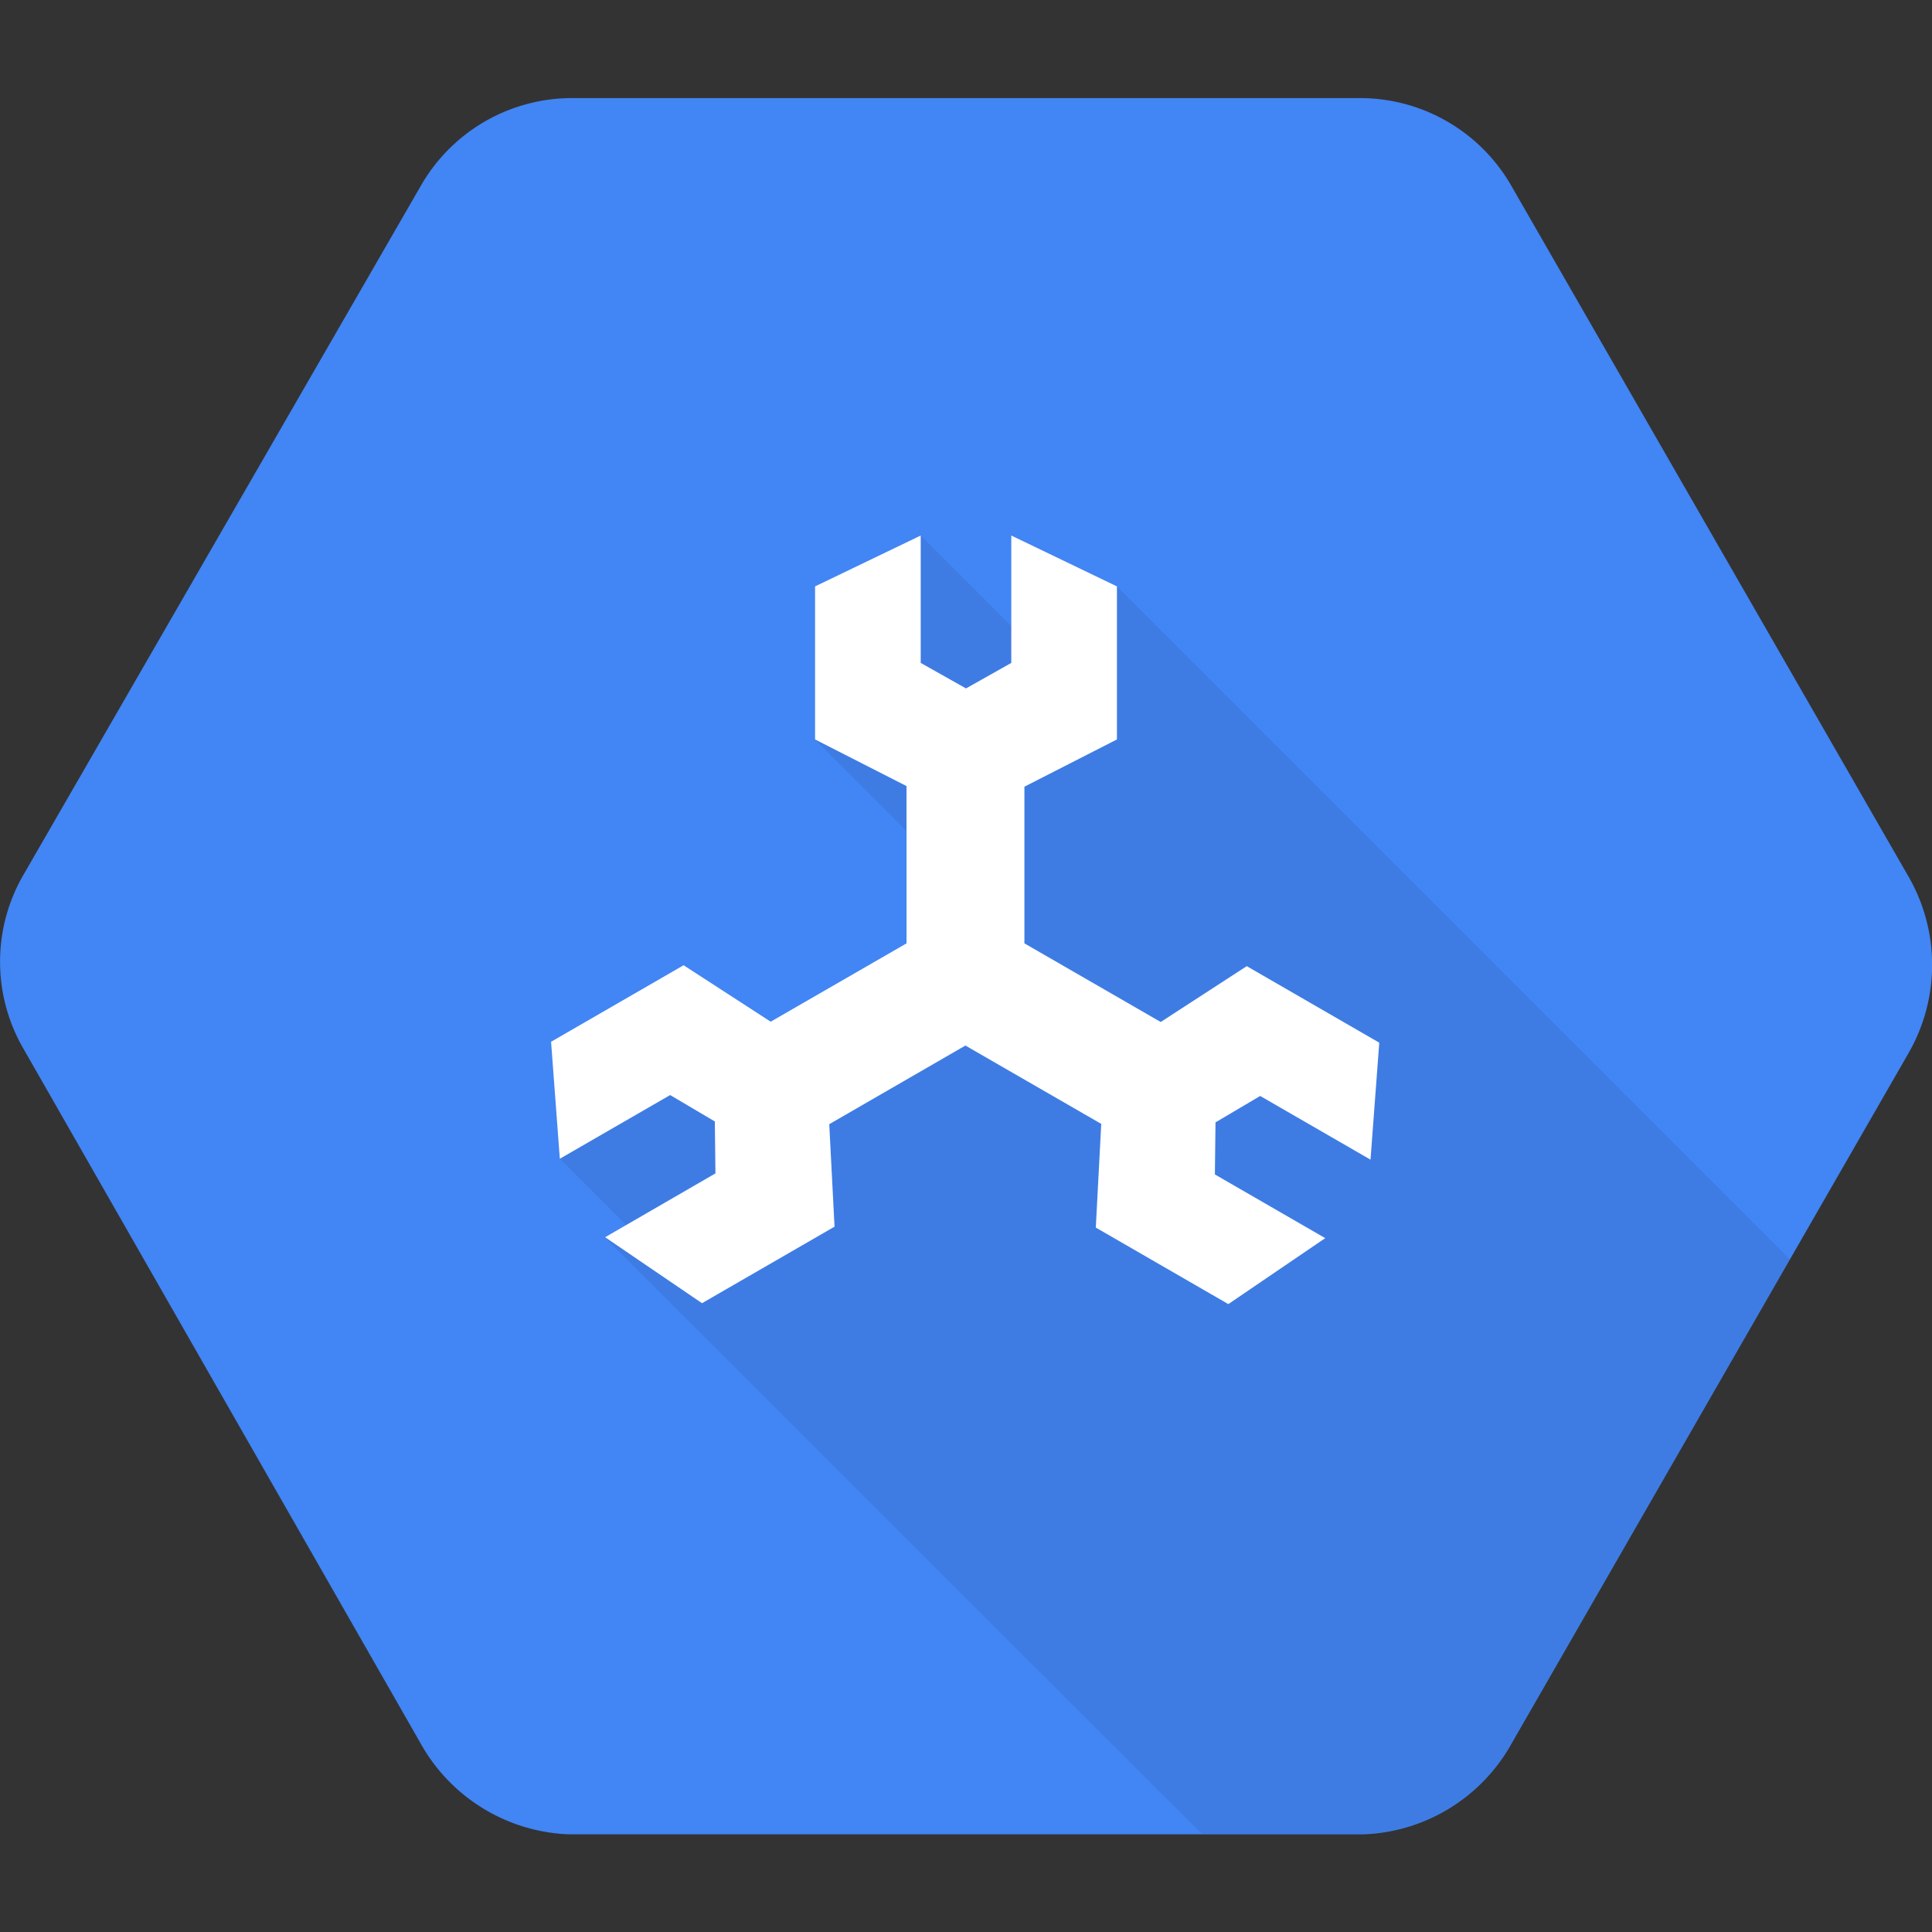
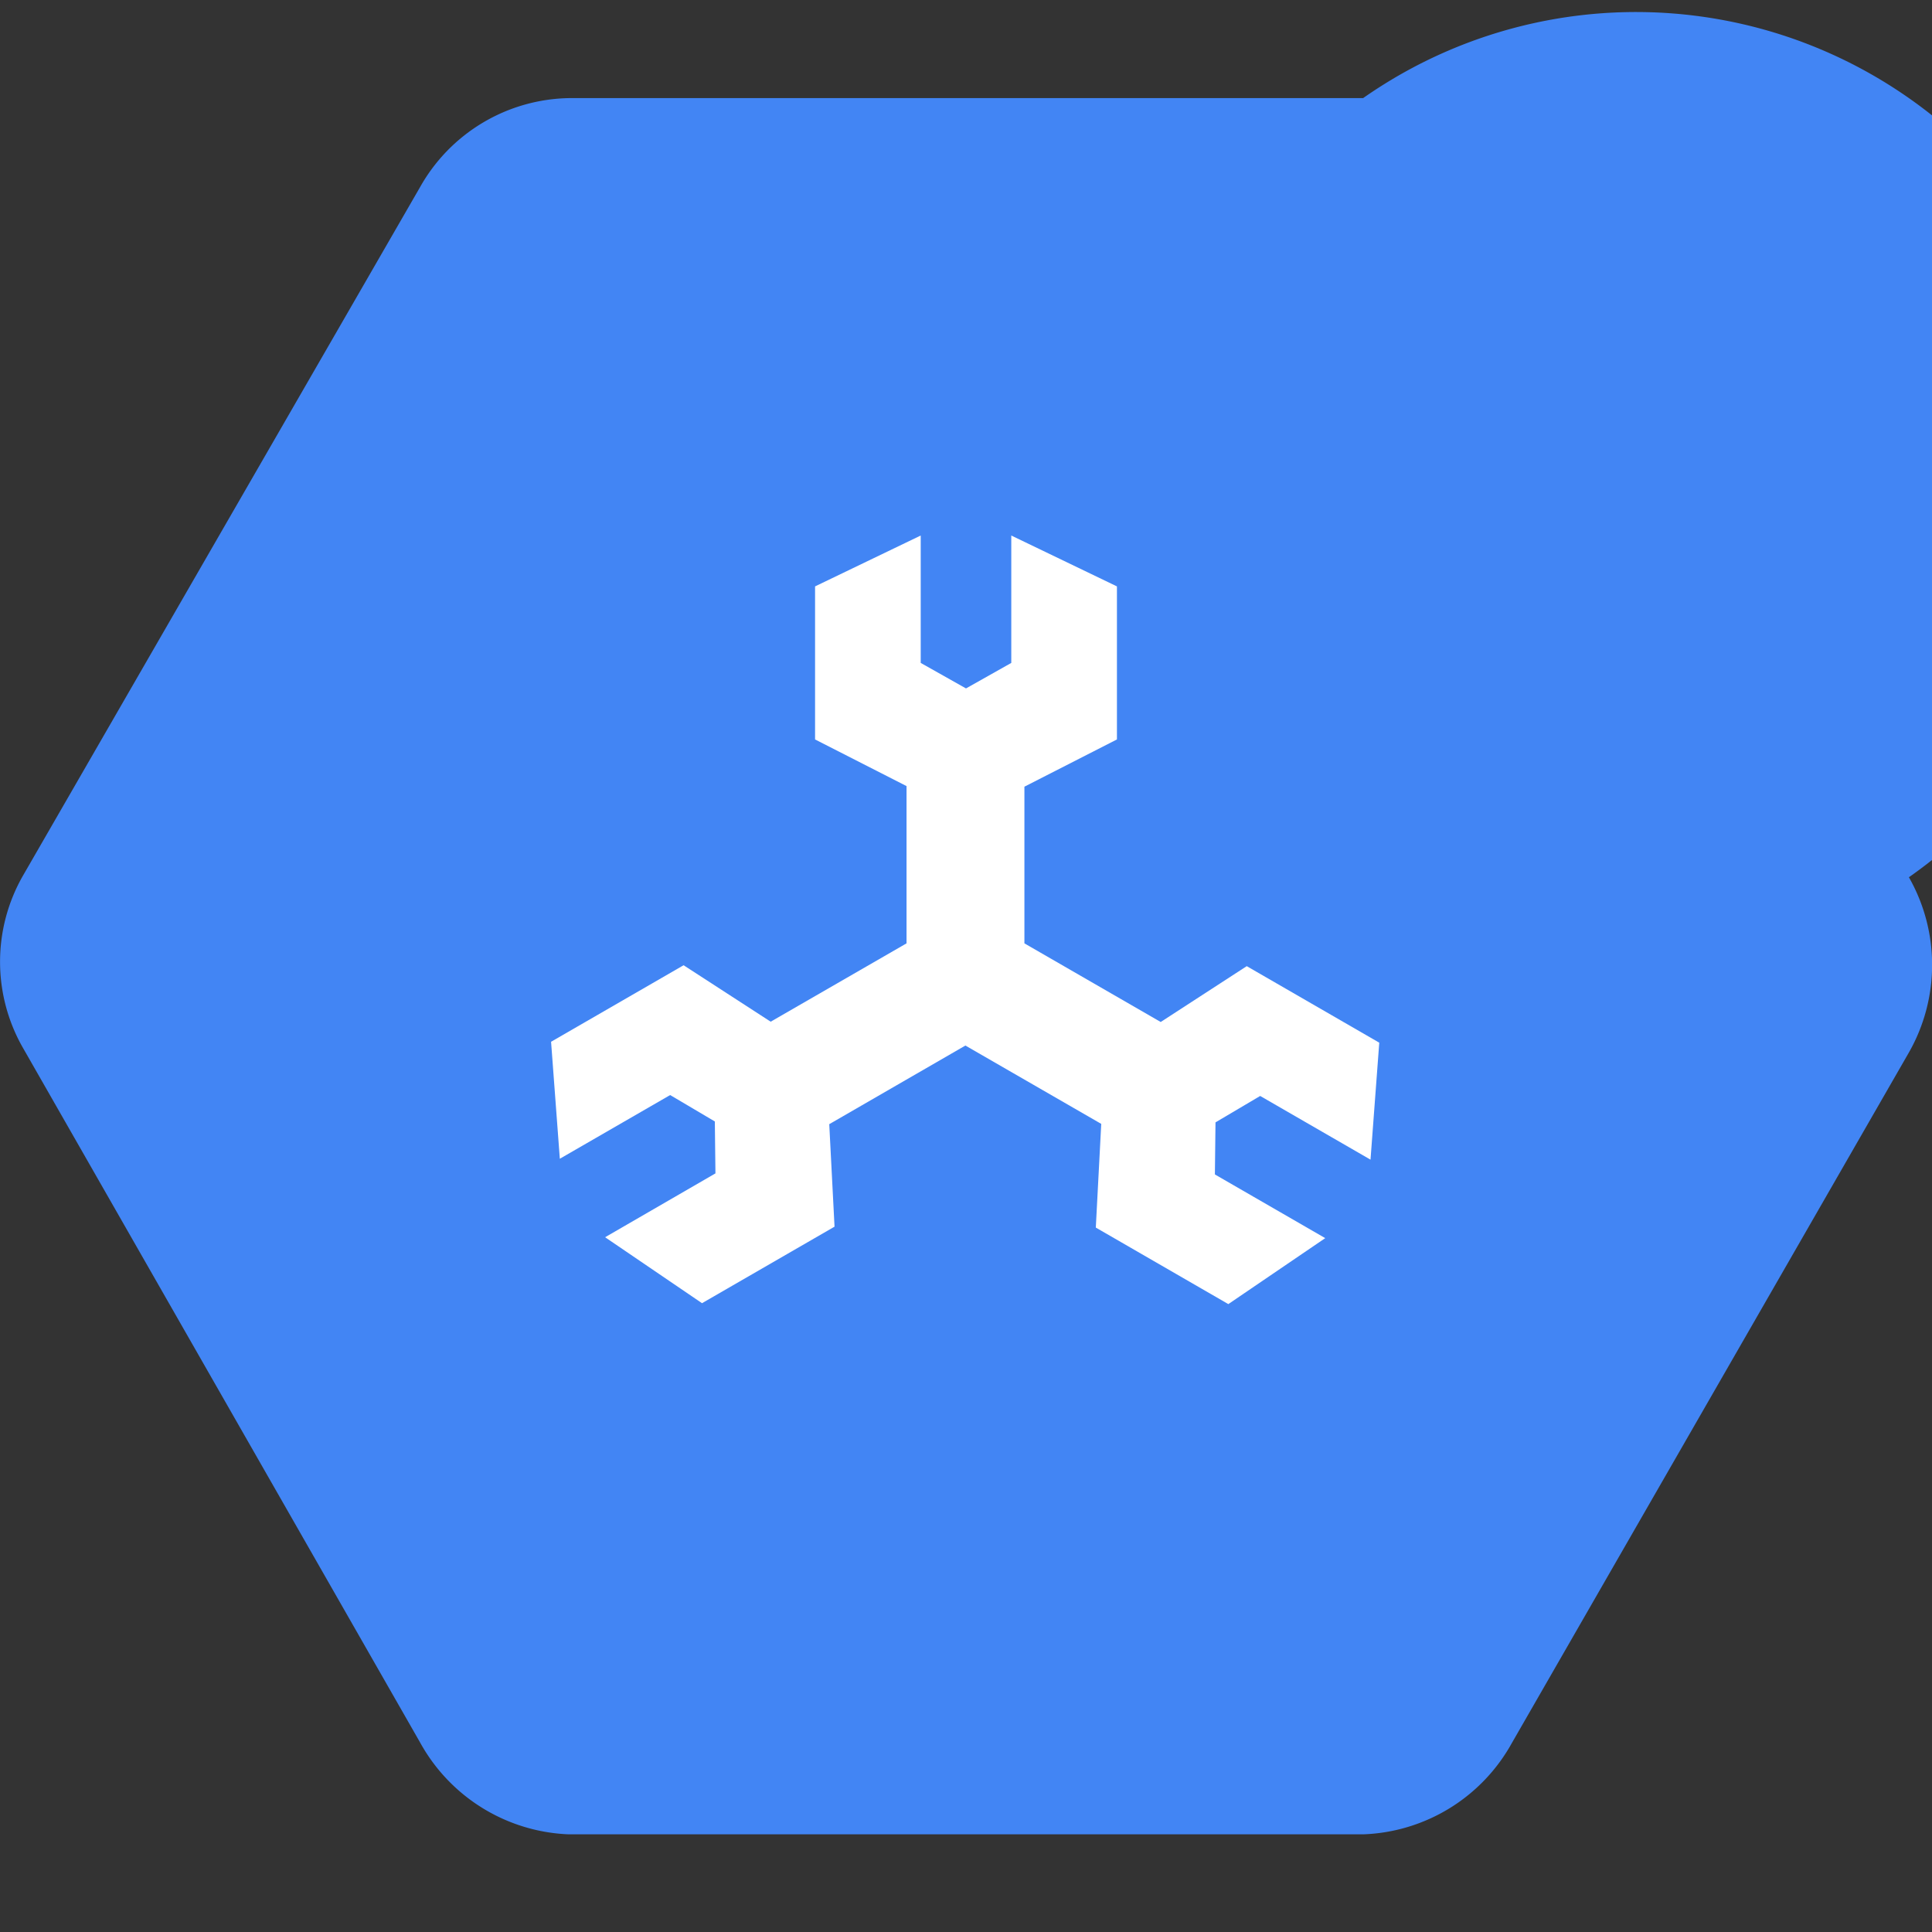
<svg xmlns="http://www.w3.org/2000/svg" x="0" y="0" width="20px" height="20px" viewBox="0 0 128 128">
  <rect x="0" y="0" width="128" height="128" fill="#333333" stroke="none" />
  <g>
-     <path d="M126.47,58.12l-26.3-45.74A11.56,11.56,0,0,0,90.31,6.5H37.7a11.55,11.55,0,0,0-9.86,5.88L1.53,58a11.48,11.48,0,0,0,0,11.44l26.3,46a11.77,11.77,0,0,0,9.86,6.09H90.3a11.73,11.73,0,0,0,9.87-6.06l26.3-45.74A11.73,11.73,0,0,0,126.47,58.12Z" style="fill: #4285f4" />
-     <path d="M74,38.86l-3.79,5.83L61,35.48l-2.2,8.92L54,49l9.8,9.8.14,9.13-8.57,2.32L46,68.53l-8.91,8.24,4.85,4.85L40.09,82,79.62,121.5H90.3a11.73,11.73,0,0,0,9.87-6.06l18.41-32Z" style="opacity: 0.07;isolation: isolate" />
+     <path d="M126.47,58.12A11.56,11.56,0,0,0,90.31,6.5H37.7a11.55,11.55,0,0,0-9.86,5.88L1.53,58a11.48,11.48,0,0,0,0,11.44l26.3,46a11.77,11.77,0,0,0,9.86,6.09H90.3a11.73,11.73,0,0,0,9.87-6.06l26.3-45.74A11.73,11.73,0,0,0,126.47,58.12Z" style="fill: #4285f4" />
    <polygon points="83.49 72.61 90.8 76.83 91.38 69.08 82.6 64.01 76.9 67.71 67.87 62.5 67.87 52.12 74 48.99 74 38.85 67 35.48 67 43.92 64 45.61 61 43.92 61 35.48 54 38.85 54 48.99 60.06 52.08 60.06 62.5 51.06 67.69 45.29 63.95 36.51 69.02 37.09 76.77 44.4 72.55 47.36 74.3 47.4 77.74 40.09 81.97 46.51 86.34 55.29 81.27 54.94 74.48 63.96 69.27 72.96 74.46 72.6 81.33 81.38 86.4 87.8 82.03 80.49 77.81 80.53 74.36 83.49 72.61" style="fill: #fff" />
  </g>
</svg>